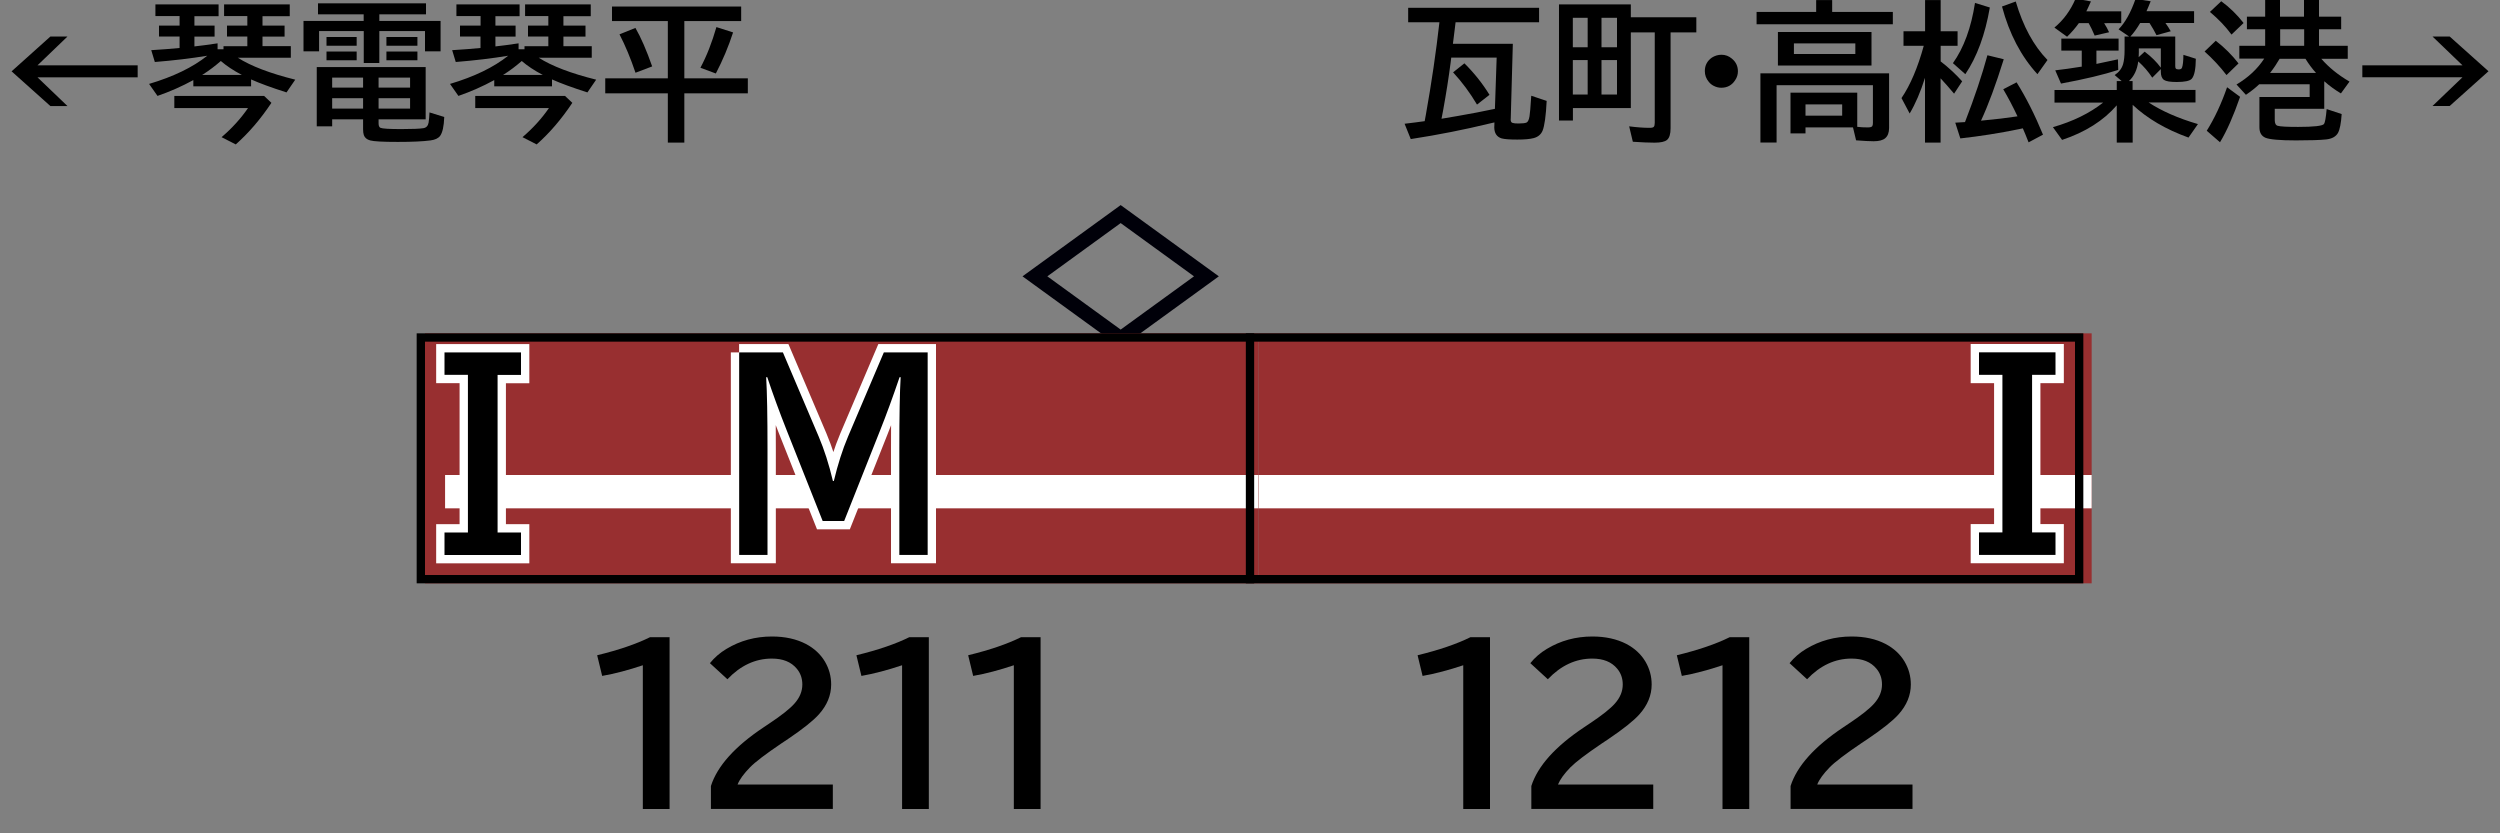
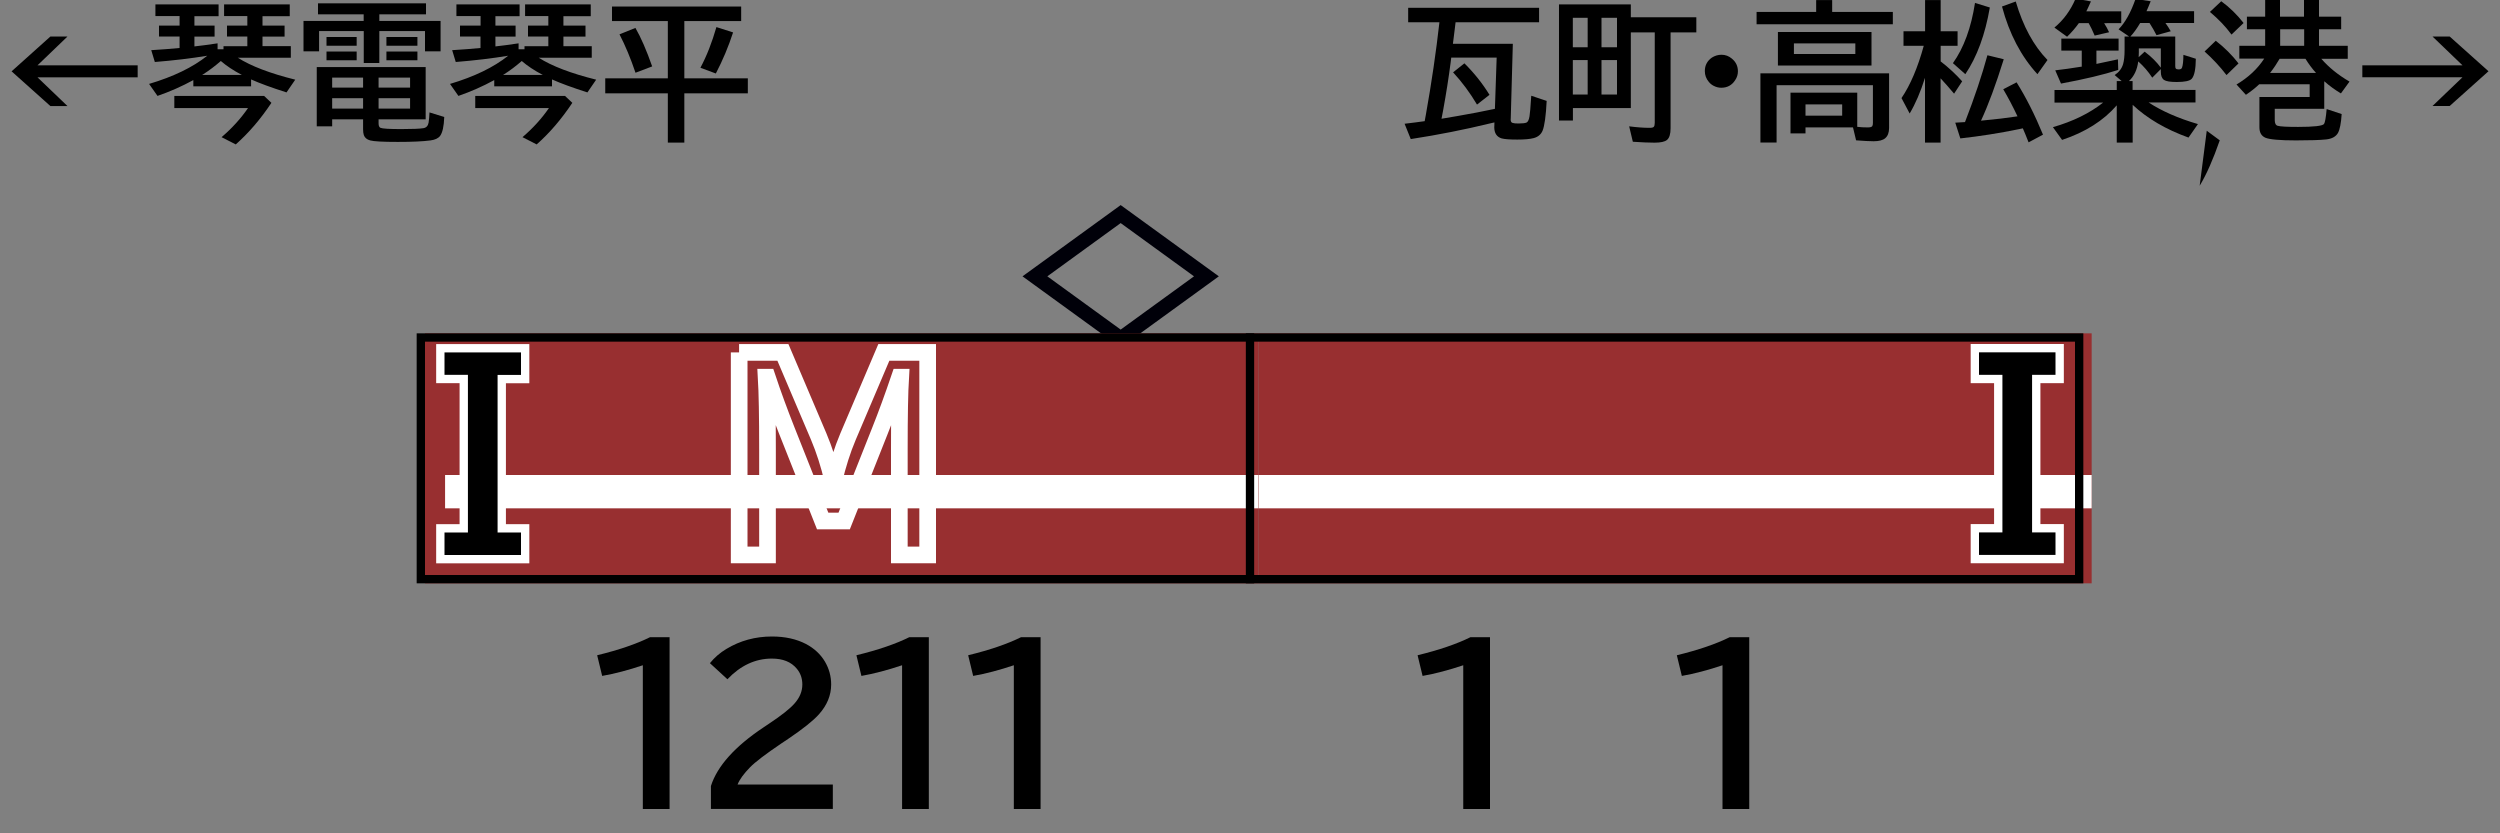
<svg xmlns="http://www.w3.org/2000/svg" version="1.1" x="0px" y="0px" viewBox="0 0 300 100" style="enable-background:new 0 0 300 100;" xml:space="preserve">
  <rect x="0" y="0" width="300" height="100" fill="#808080" stroke="none" />
  <style type="text/css">
	.st0{fill:#000009;}
	.st1{fill-rule:evenodd;clip-rule:evenodd;fill:#982F30;}
	.st2{fill:#FFFFFF;}
	.st3{fill-rule:evenodd;clip-rule:evenodd;fill:#FFFFFF;}
	.st4{fill-rule:evenodd;clip-rule:evenodd;fill:#E2AD30;}
	.st5{fill-rule:evenodd;clip-rule:evenodd;fill:#6AA07E;}
	.st6{fill:#CF6F89;}
	.st7{fill:#3559A3;}
	.st8{fill:#372A23;}
	.st9{fill:#725F4C;}
	.st10{fill-rule:evenodd;clip-rule:evenodd;fill:none;stroke:#000000;}
	.st11{fill:none;stroke:#FFFFFF;stroke-width:2;stroke-miterlimit:10;}
</style>
  <g id="レイヤー_1">
    <g id="パンタ">
      <g>
        <path class="st0" d="M134.48,24.61l11.78,8.55l-11.78,8.55l-11.78-8.55L134.48,24.61z M134.48,26.77l-8.8,6.39l8.8,6.39l8.8-6.39     L134.48,26.77z" />
      </g>
    </g>
    <g id="塗り">
      <g>
        <rect x="151" y="40" class="st1" width="100" height="30" />
        <rect x="151" y="57" class="st2" width="100" height="4" />
      </g>
      <g>
        <rect x="51" y="40" class="st1" width="100" height="30" />
        <rect x="53.41" y="57" class="st2" width="97.58" height="4" />
      </g>
    </g>
    <g id="編成外罫線">
      <g>
        <path d="M249,41v28H51V41H249 M250,40H50v30h200V40L250,40z" />
      </g>
      <line class="st10" x1="150" y1="40" x2="150" y2="70" />
    </g>
    <g id="テキスト">
      <g>
        <path class="st11" d="M88.69,42.29h5.26l4.3,10.11c0.66,1.56,1.23,3.33,1.7,5.32h0.11c0.47-1.96,1.03-3.74,1.7-5.32l4.3-10.11     h5.26v24.3h-3.4V53.9c0-3.96,0.05-6.85,0.16-8.64h-0.13c-0.81,2.38-1.59,4.52-2.35,6.42l-4.3,10.84h-2.58l-4.3-10.84     c-0.89-2.25-1.67-4.38-2.35-6.42h-0.13c0.11,1.87,0.16,4.75,0.16,8.64v12.69h-3.4V42.29z" />
      </g>
      <g>
        <path class="st11" d="M53.34,42.29h9.18v2.7h-2.81v18.91h2.81v2.7h-9.18v-2.7h2.81V44.98h-2.81V42.29z" />
      </g>
      <g>
        <path class="st11" d="M246.66,44.98h-2.81v18.91h2.81v2.7h-9.18v-2.7h2.81V44.98h-2.81v-2.7h9.18V44.98z" />
      </g>
      <g>
-         <path d="M88.69,42.29h5.26l4.3,10.11c0.66,1.56,1.23,3.33,1.7,5.32h0.11c0.47-1.96,1.03-3.74,1.7-5.32l4.3-10.11h5.26v24.3h-3.4     V53.9c0-3.96,0.05-6.85,0.16-8.64h-0.13c-0.81,2.38-1.59,4.52-2.35,6.42l-4.3,10.84h-2.58l-4.3-10.84     c-0.89-2.25-1.67-4.38-2.35-6.42h-0.13c0.11,1.87,0.16,4.75,0.16,8.64v12.69h-3.4V42.29z" />
-       </g>
+         </g>
      <g>
        <path d="M53.34,42.29h9.18v2.7h-2.81v18.91h2.81v2.7h-9.18v-2.7h2.81V44.98h-2.81V42.29z" />
      </g>
      <g>
        <path d="M246.66,44.98h-2.81v18.91h2.81v2.7h-9.18v-2.7h2.81V44.98h-2.81v-2.7h9.18V44.98z" />
      </g>
      <g>
        <g>
          <path d="M174.67,2.67c-0.05,0.4-0.08,0.71-0.11,0.91c-0.01,0.11-0.08,0.67-0.21,1.68h7.19l-0.25,8.94      c-0.01,0.08-0.01,0.13-0.01,0.15c0,0.22,0.08,0.36,0.23,0.4c0.14,0.05,0.38,0.07,0.71,0.07c0.47,0,0.79-0.04,0.96-0.11      c0.17-0.08,0.29-0.33,0.36-0.75c0.06-0.38,0.12-1.07,0.18-2.06l0.03-0.41l1.85,0.62c-0.09,1.81-0.26,3-0.49,3.57      c-0.19,0.45-0.54,0.75-1.06,0.89c-0.44,0.12-1.1,0.18-1.99,0.18c-0.91,0-1.53-0.05-1.86-0.14c-0.59-0.18-0.89-0.63-0.89-1.36      l0.01-0.12l0.01-0.44l-0.52,0.12c-3.04,0.74-6.21,1.37-9.52,1.88l-0.74-1.84c0.93-0.11,1.73-0.21,2.41-0.31l0.14-0.76      c0.69-3.86,1.23-7.56,1.63-11.11h-3.75V0.94h15.71v1.73H174.67z M172.98,14.25l1.99-0.34c1.45-0.25,2.93-0.53,4.42-0.85      l0.21-6.15h-5.45l-0.07,0.57c-0.23,1.78-0.53,3.71-0.91,5.79L172.98,14.25z M177.24,12.55c-0.83-1.4-1.78-2.69-2.87-3.87      l1.36-1.08c1.18,1.17,2.18,2.43,3.01,3.78L177.24,12.55z" />
          <path d="M195.69,2.07h7.87v1.82h-3.09v11.49c0,0.7-0.14,1.17-0.43,1.41c-0.26,0.22-0.76,0.33-1.5,0.33      c-0.69,0-1.56-0.04-2.6-0.11l-0.44-1.85c0.93,0.12,1.75,0.18,2.46,0.18c0.26,0,0.43-0.04,0.5-0.13      c0.07-0.08,0.11-0.23,0.11-0.47V3.89h-2.87v9.08h-6.95v1.49h-1.67V0.53h8.62V2.07z M188.74,2.14v3.53h1.78V2.14H188.74z       M188.74,7.21v4.13h1.78V7.21H188.74z M194.04,5.68V2.14h-1.86v3.53H194.04z M194.04,11.34V7.21h-1.86v4.13H194.04z" />
          <path d="M206.58,6.57c0.46,0,0.87,0.15,1.24,0.46c0.49,0.4,0.73,0.91,0.73,1.53c0,0.38-0.11,0.74-0.33,1.06      c-0.39,0.61-0.95,0.91-1.67,0.91c-0.32,0-0.62-0.08-0.91-0.23c-0.23-0.12-0.42-0.27-0.58-0.47c-0.32-0.38-0.48-0.81-0.48-1.3      c0-0.68,0.28-1.22,0.85-1.62C205.78,6.69,206.16,6.57,206.58,6.57z" />
          <path d="M219.86,1.43h7.28v1.48h-16.35V1.43h7.15V0.01h1.92V1.43z M222.36,15.29h-5.7v0.72h-1.8v-4.89h8.01v4.1      c0.4,0.05,0.82,0.07,1.26,0.07c0.29,0,0.47-0.05,0.54-0.15c0.05-0.08,0.08-0.2,0.08-0.38v-4.54h-11.56v6.88h-1.94V8.8h15.44      v6.56c0,0.56-0.16,0.97-0.47,1.23c-0.29,0.24-0.75,0.36-1.39,0.36c-0.48,0-1.18-0.04-2.1-0.11L222.36,15.29z M224.58,3.84v4.02      h-11.23V3.84H224.58z M215.27,5.21v1.27h7.37V5.21H215.27z M221.06,12.53h-4.4v1.35h4.4V12.53z" />
          <path d="M231.01,9.31c-0.54,1.71-1.16,3.15-1.85,4.31l-0.98-1.85c1.06-1.56,1.95-3.65,2.67-6.27h-2.43V3.75h2.59V0.01h1.87v3.74      h2.03V5.5h-2.03v1.87c0.96,0.74,1.82,1.54,2.58,2.39l-0.97,1.48c-0.59-0.7-1.12-1.31-1.62-1.84v7.71h-1.87V9.31z M234.35,7.58      c1.31-1.84,2.19-4.25,2.65-7.23l1.78,0.55c-0.56,3.25-1.54,5.92-2.94,8L234.35,7.58z M235.8,14.65      c1.15-2.96,2.04-5.63,2.69-8.02l1.96,0.48c-0.95,3.05-1.86,5.5-2.73,7.37c1.75-0.16,3.21-0.34,4.38-0.52      c-0.56-1.19-1.13-2.27-1.71-3.25l1.6-0.83c1.14,1.82,2.2,3.92,3.17,6.28l-1.73,0.92c-0.29-0.74-0.52-1.3-0.69-1.68l-0.47,0.1      c-2.34,0.48-4.69,0.85-7.03,1.11l-0.61-1.89c0.45-0.03,0.78-0.05,1-0.06C235.69,14.66,235.75,14.66,235.8,14.65z M244.49,8.9      c-1.96-2.14-3.38-4.85-4.25-8.12l1.65-0.6c0.88,2.99,2.16,5.33,3.81,7.02L244.49,8.9z" />
          <path d="M259.86,2.77c0.24,0.33,0.45,0.66,0.63,0.98l-1.71,0.47c-0.23-0.46-0.51-0.95-0.84-1.46h-1.12      c-0.39,0.66-0.78,1.2-1.17,1.62h5.38v3.54c0,0.15,0.02,0.25,0.07,0.31c0.05,0.06,0.17,0.1,0.34,0.1c0.22,0,0.35-0.07,0.4-0.21      c0.11-0.28,0.16-0.79,0.17-1.54l1.49,0.47c-0.01,1.25-0.18,2.05-0.49,2.4c-0.23,0.26-0.83,0.39-1.8,0.39      c-0.77,0-1.28-0.08-1.53-0.25c-0.25-0.17-0.38-0.5-0.38-0.98V8.29l-1.03,1.03c-0.47-0.72-1.03-1.37-1.68-1.95      c-0.13,1-0.5,1.79-1.12,2.36h0.44v1.06h7.55v1.51h-5.62c1.59,1.04,3.56,1.9,5.91,2.59l-1.13,1.62c-2.74-0.99-4.97-2.3-6.7-3.93      v4.53h-1.91v-4.47c-1.58,1.83-3.77,3.22-6.56,4.15l-1.1-1.53c2.41-0.69,4.42-1.68,6.03-2.95h-5.84v-1.51h7.47V9.73h0.59      l-0.84-0.72c0.53-0.36,0.86-0.8,1.01-1.32c0.12-0.41,0.18-0.98,0.18-1.71v-1.6h0.54l-1.26-0.86c0.79-0.81,1.47-2.02,2.03-3.64      l1.82,0.27c-0.18,0.45-0.34,0.85-0.5,1.19h5.71v1.42H259.86z M252.49,2.77c0.23,0.36,0.43,0.72,0.6,1.1l-1.73,0.4      c-0.25-0.59-0.49-1.09-0.72-1.49h-1.18c-0.4,0.56-0.87,1.11-1.41,1.63l-1.52-1.1c1.09-0.9,1.94-2.06,2.54-3.47l1.84,0.33      c-0.19,0.45-0.38,0.84-0.55,1.19h4.19v1.42H252.49z M251.57,6.07v1.6c1.11-0.23,1.97-0.41,2.58-0.55l0.04,1.27      c-1.72,0.56-4.01,1.11-6.87,1.64l-0.69-1.59c0.97-0.11,1.97-0.25,3-0.42L249.81,8V6.07h-2.45V4.63h6.87v1.44H251.57z       M256.66,5.81v0.48c0,0.14-0.01,0.33-0.02,0.57l0.72-0.66c0.8,0.6,1.45,1.25,1.94,1.92V5.81H256.66z" />
-           <path d="M267.18,9.01c-0.76-1-1.64-1.94-2.63-2.83l1.34-1.29c1.05,0.81,1.96,1.72,2.73,2.72L267.18,9.01z M264.81,15.69      c0.95-1.52,1.76-3.26,2.44-5.22l1.56,1.15c-0.79,2.28-1.59,4.1-2.41,5.45L264.81,15.69z M267.78,4.15      c-0.7-0.96-1.57-1.86-2.59-2.72l1.36-1.28c1,0.73,1.89,1.6,2.68,2.61L267.78,4.15z M278.56,7.06c0.9,1.03,2.02,1.94,3.38,2.73      l-1.03,1.42c-0.7-0.42-1.37-0.9-2-1.46v3.31h-5.94v1.35c0,0.4,0.12,0.63,0.37,0.69c0.32,0.09,1.14,0.13,2.44,0.13      c1.89,0,2.92-0.12,3.1-0.35c0.12-0.16,0.23-0.76,0.32-1.79l1.8,0.6c-0.07,1.1-0.22,1.85-0.44,2.26      c-0.25,0.44-0.71,0.7-1.39,0.78c-0.73,0.08-1.95,0.12-3.66,0.12c-1.93,0-3.15-0.11-3.66-0.32c-0.48-0.21-0.72-0.62-0.72-1.25      v-3.64h6.03v-1.53h-6.05c-0.45,0.43-0.98,0.85-1.6,1.27l-1.13-1.24c1.42-0.84,2.53-1.88,3.33-3.11h-2.99V5.5h3.1V3.51h-2.19V2      h2.19v-2h1.78v2h2.88v-2h1.8v2h2.66v1.51h-2.66V5.5h3.45v1.56H278.56z M276.66,7.06h-3.11c-0.33,0.57-0.71,1.14-1.14,1.69h5.51      C277.46,8.24,277.04,7.68,276.66,7.06z M276.5,3.51h-2.88V5.5h2.88V3.51z" />
+           <path d="M267.18,9.01c-0.76-1-1.64-1.94-2.63-2.83l1.34-1.29c1.05,0.81,1.96,1.72,2.73,2.72L267.18,9.01z M264.81,15.69      l1.56,1.15c-0.79,2.28-1.59,4.1-2.41,5.45L264.81,15.69z M267.78,4.15      c-0.7-0.96-1.57-1.86-2.59-2.72l1.36-1.28c1,0.73,1.89,1.6,2.68,2.61L267.78,4.15z M278.56,7.06c0.9,1.03,2.02,1.94,3.38,2.73      l-1.03,1.42c-0.7-0.42-1.37-0.9-2-1.46v3.31h-5.94v1.35c0,0.4,0.12,0.63,0.37,0.69c0.32,0.09,1.14,0.13,2.44,0.13      c1.89,0,2.92-0.12,3.1-0.35c0.12-0.16,0.23-0.76,0.32-1.79l1.8,0.6c-0.07,1.1-0.22,1.85-0.44,2.26      c-0.25,0.44-0.71,0.7-1.39,0.78c-0.73,0.08-1.95,0.12-3.66,0.12c-1.93,0-3.15-0.11-3.66-0.32c-0.48-0.21-0.72-0.62-0.72-1.25      v-3.64h6.03v-1.53h-6.05c-0.45,0.43-0.98,0.85-1.6,1.27l-1.13-1.24c1.42-0.84,2.53-1.88,3.33-3.11h-2.99V5.5h3.1V3.51h-2.19V2      h2.19v-2h1.78v2h2.88v-2h1.8v2h2.66v1.51h-2.66V5.5h3.45v1.56H278.56z M276.66,7.06h-3.11c-0.33,0.57-0.71,1.14-1.14,1.69h5.51      C277.46,8.24,277.04,7.68,276.66,7.06z M276.5,3.51h-2.88V5.5h2.88V3.51z" />
          <path d="M291.9,4.38h2.06l4.66,4.17l-4.66,4.17h-2.06l3.6-3.45h-12.02V7.84h12.02L291.9,4.38z" />
        </g>
      </g>
      <g>
        <g>
          <path d="M6.05,4.38H8.1L4.5,7.84h12.02v1.44H4.5l3.6,3.45H6.05L1.39,8.56L6.05,4.38z" />
          <path d="M26.1,5.91h0.72V5.54h2.86V4.38h-2.44V3.07h2.44V1.93h-2.79V0.53h7.88v1.41H31.5v1.13h2.65v1.32H31.5v1.15h3.4v1.39      h-6.36c1.59,1.01,3.88,1.88,6.89,2.63l-1.05,1.53c-1.81-0.58-3.23-1.1-4.25-1.56v0.83H23.2V9.61c-1.37,0.75-2.8,1.38-4.3,1.9      l-1.01-1.44c2.92-0.87,5.24-1.99,6.98-3.38c-1.96,0.32-4.05,0.57-6.29,0.75l-0.43-1.42c1.26-0.08,2.39-0.16,3.4-0.26V4.38h-2.47      V3.07h2.47V1.93h-2.9V0.53h7.58v1.41h-2.9v1.13h2.42v1.32h-2.42v1.18c0.74-0.08,1.66-0.2,2.78-0.37V5.91z M20.92,11.51h10.77      l0.88,0.83c-1.31,1.97-2.74,3.63-4.28,4.99l-1.7-0.87c1.27-1.09,2.32-2.25,3.17-3.49h-8.84V11.51z M24.25,8.99h4.77      c-1.01-0.53-1.85-1.09-2.52-1.67c-0.69,0.6-1.4,1.14-2.14,1.61C24.32,8.95,24.28,8.97,24.25,8.99z" />
          <path d="M43.64,2.51V1.72h-5.48V0.4h12.96v1.32h-5.6v0.79h7.35v3.65h-1.87V3.73h-5.48v3.83h-1.87V3.73h-5.36v2.43h-1.87V2.51      H43.64z M45.43,14.32v0.5c0,0.28,0.08,0.45,0.23,0.52c0.23,0.1,1.06,0.15,2.5,0.15c1.35,0,2.24-0.04,2.66-0.11      c0.34-0.06,0.54-0.28,0.61-0.66c0.05-0.32,0.09-0.73,0.11-1.23l1.77,0.55c-0.04,1.12-0.21,1.88-0.5,2.27      c-0.22,0.29-0.61,0.47-1.15,0.54c-0.9,0.12-2.21,0.18-3.91,0.18c-1.79,0-2.9-0.06-3.33-0.18c-0.4-0.11-0.65-0.32-0.76-0.64      c-0.06-0.18-0.09-0.4-0.09-0.69v-1.2h-3.71v0.84h-1.85V8.05h13.07v6.27H45.43z M39.18,4.44h3.62v1.05h-3.62V4.44z M39.18,6.18      h3.62v1.05h-3.62V6.18z M43.57,9.31h-3.71v1.2h3.71V9.31z M43.57,11.78h-3.71v1.25h3.71V11.78z M45.43,9.31v1.2h3.78v-1.2H45.43      z M45.43,11.78v1.25h3.78v-1.25H45.43z M46.37,4.44h3.72v1.05h-3.72V4.44z M46.37,6.18h3.72v1.05h-3.72V6.18z" />
          <path d="M62.22,5.91h0.72V5.54h2.86V4.38h-2.44V3.07h2.44V1.93h-2.79V0.53h7.88v1.41h-3.28v1.13h2.65v1.32h-2.65v1.15h3.4v1.39      h-6.36c1.59,1.01,3.88,1.88,6.89,2.63l-1.05,1.53c-1.81-0.58-3.23-1.1-4.25-1.56v0.83h-6.93V9.61c-1.37,0.75-2.8,1.38-4.3,1.9      l-1.01-1.44c2.92-0.87,5.24-1.99,6.98-3.38c-1.96,0.32-4.05,0.57-6.29,0.75l-0.43-1.42c1.26-0.08,2.39-0.16,3.4-0.26V4.38H55.2      V3.07h2.47V1.93h-2.9V0.53h7.58v1.41h-2.9v1.13h2.42v1.32h-2.42v1.18c0.74-0.08,1.66-0.2,2.78-0.37V5.91z M57.03,11.51H67.8      l0.88,0.83c-1.31,1.97-2.74,3.63-4.28,4.99l-1.7-0.87c1.27-1.09,2.32-2.25,3.17-3.49h-8.84V11.51z M60.36,8.99h4.77      c-1.01-0.53-1.85-1.09-2.52-1.67c-0.69,0.6-1.4,1.14-2.14,1.61C60.43,8.95,60.4,8.97,60.36,8.99z" />
          <path d="M82.12,2.53V9.4h7.62v1.8h-7.62v5.91h-1.98V11.2h-7.51V9.4h7.51V2.53h-6.7V0.78h15.5v1.75H82.12z M76.26,8.73      c-0.58-1.72-1.22-3.26-1.92-4.61l1.91-0.77c0.66,1.14,1.33,2.68,2.01,4.62L76.26,8.73z M84.05,8.13      c0.76-1.42,1.39-3.04,1.92-4.88l2,0.64c-0.55,1.69-1.24,3.34-2.07,4.93L84.05,8.13z" />
        </g>
      </g>
      <g>
        <path d="M77.14,97.08V79.83c-1.72,0.58-3.35,1.01-4.88,1.28l-0.6-2.48c2.58-0.63,4.7-1.35,6.35-2.17h2.34v20.62H77.14z" />
        <path d="M85.31,97.08v-2.76c0.77-2.4,2.88-4.75,6.32-7.04l0.67-0.45c1.48-0.98,2.5-1.79,3.05-2.42c0.62-0.7,0.93-1.46,0.93-2.27     c0-0.73-0.22-1.37-0.67-1.9c-0.67-0.81-1.66-1.21-2.99-1.21c-1.98,0-3.76,0.83-5.33,2.48l-2.1-1.93     c0.55-0.68,1.21-1.25,1.98-1.71c1.64-0.99,3.46-1.49,5.47-1.49c1.56,0,2.92,0.3,4.06,0.89c0.99,0.52,1.76,1.23,2.29,2.12     c0.5,0.85,0.75,1.76,0.75,2.75c0,1.29-0.49,2.49-1.48,3.59c-0.66,0.74-1.89,1.73-3.7,2.95l-0.78,0.52     c-1.91,1.29-3.17,2.25-3.78,2.88c-0.75,0.77-1.25,1.45-1.49,2.06h11.43v2.93H85.31z" />
        <path d="M108.25,97.08V79.83c-1.73,0.58-3.35,1.01-4.88,1.28l-0.6-2.48c2.58-0.63,4.7-1.35,6.35-2.17h2.34v20.62H108.25z" />
        <path d="M121.66,97.08V79.83c-1.72,0.58-3.35,1.01-4.88,1.28l-0.6-2.48c2.58-0.63,4.7-1.35,6.35-2.17h2.34v20.62H121.66z" />
      </g>
      <g>
        <path d="M175.59,97.08V79.83c-1.73,0.58-3.35,1.01-4.88,1.28l-0.6-2.48c2.58-0.63,4.7-1.35,6.35-2.17h2.34v20.62H175.59z" />
-         <path d="M183.76,97.08v-2.76c0.77-2.4,2.88-4.75,6.32-7.04l0.67-0.45c1.48-0.98,2.5-1.79,3.05-2.42c0.62-0.7,0.93-1.46,0.93-2.27     c0-0.73-0.22-1.37-0.67-1.9c-0.67-0.81-1.66-1.21-2.99-1.21c-1.98,0-3.76,0.83-5.33,2.48l-2.1-1.93     c0.55-0.68,1.21-1.25,1.98-1.71c1.64-0.99,3.46-1.49,5.47-1.49c1.56,0,2.92,0.3,4.07,0.89c0.99,0.52,1.76,1.23,2.29,2.12     c0.5,0.85,0.75,1.76,0.75,2.75c0,1.29-0.49,2.49-1.48,3.59c-0.66,0.74-1.89,1.73-3.7,2.95l-0.78,0.52     c-1.91,1.29-3.17,2.25-3.79,2.88c-0.75,0.77-1.24,1.45-1.49,2.06h11.43v2.93H183.76z" />
        <path d="M206.7,97.08V79.83c-1.72,0.58-3.35,1.01-4.88,1.28l-0.6-2.48c2.58-0.63,4.7-1.35,6.35-2.17h2.34v20.62H206.7z" />
-         <path d="M214.87,97.08v-2.76c0.77-2.4,2.88-4.75,6.32-7.04l0.67-0.45c1.48-0.98,2.5-1.79,3.05-2.42c0.62-0.7,0.93-1.46,0.93-2.27     c0-0.73-0.22-1.37-0.67-1.9c-0.67-0.81-1.66-1.21-2.99-1.21c-1.98,0-3.76,0.83-5.33,2.48l-2.1-1.93     c0.55-0.68,1.21-1.25,1.98-1.71c1.64-0.99,3.46-1.49,5.47-1.49c1.56,0,2.92,0.3,4.06,0.89c0.99,0.52,1.76,1.23,2.29,2.12     c0.5,0.85,0.75,1.76,0.75,2.75c0,1.29-0.49,2.49-1.48,3.59c-0.66,0.74-1.89,1.73-3.7,2.95l-0.78,0.52     c-1.91,1.29-3.17,2.25-3.78,2.88c-0.75,0.77-1.25,1.45-1.49,2.06h11.43v2.93H214.87z" />
      </g>
    </g>
  </g>
  <g id="作成中">
</g>
  <g id="作成">
</g>
  <g id="編集モード">
</g>
</svg>